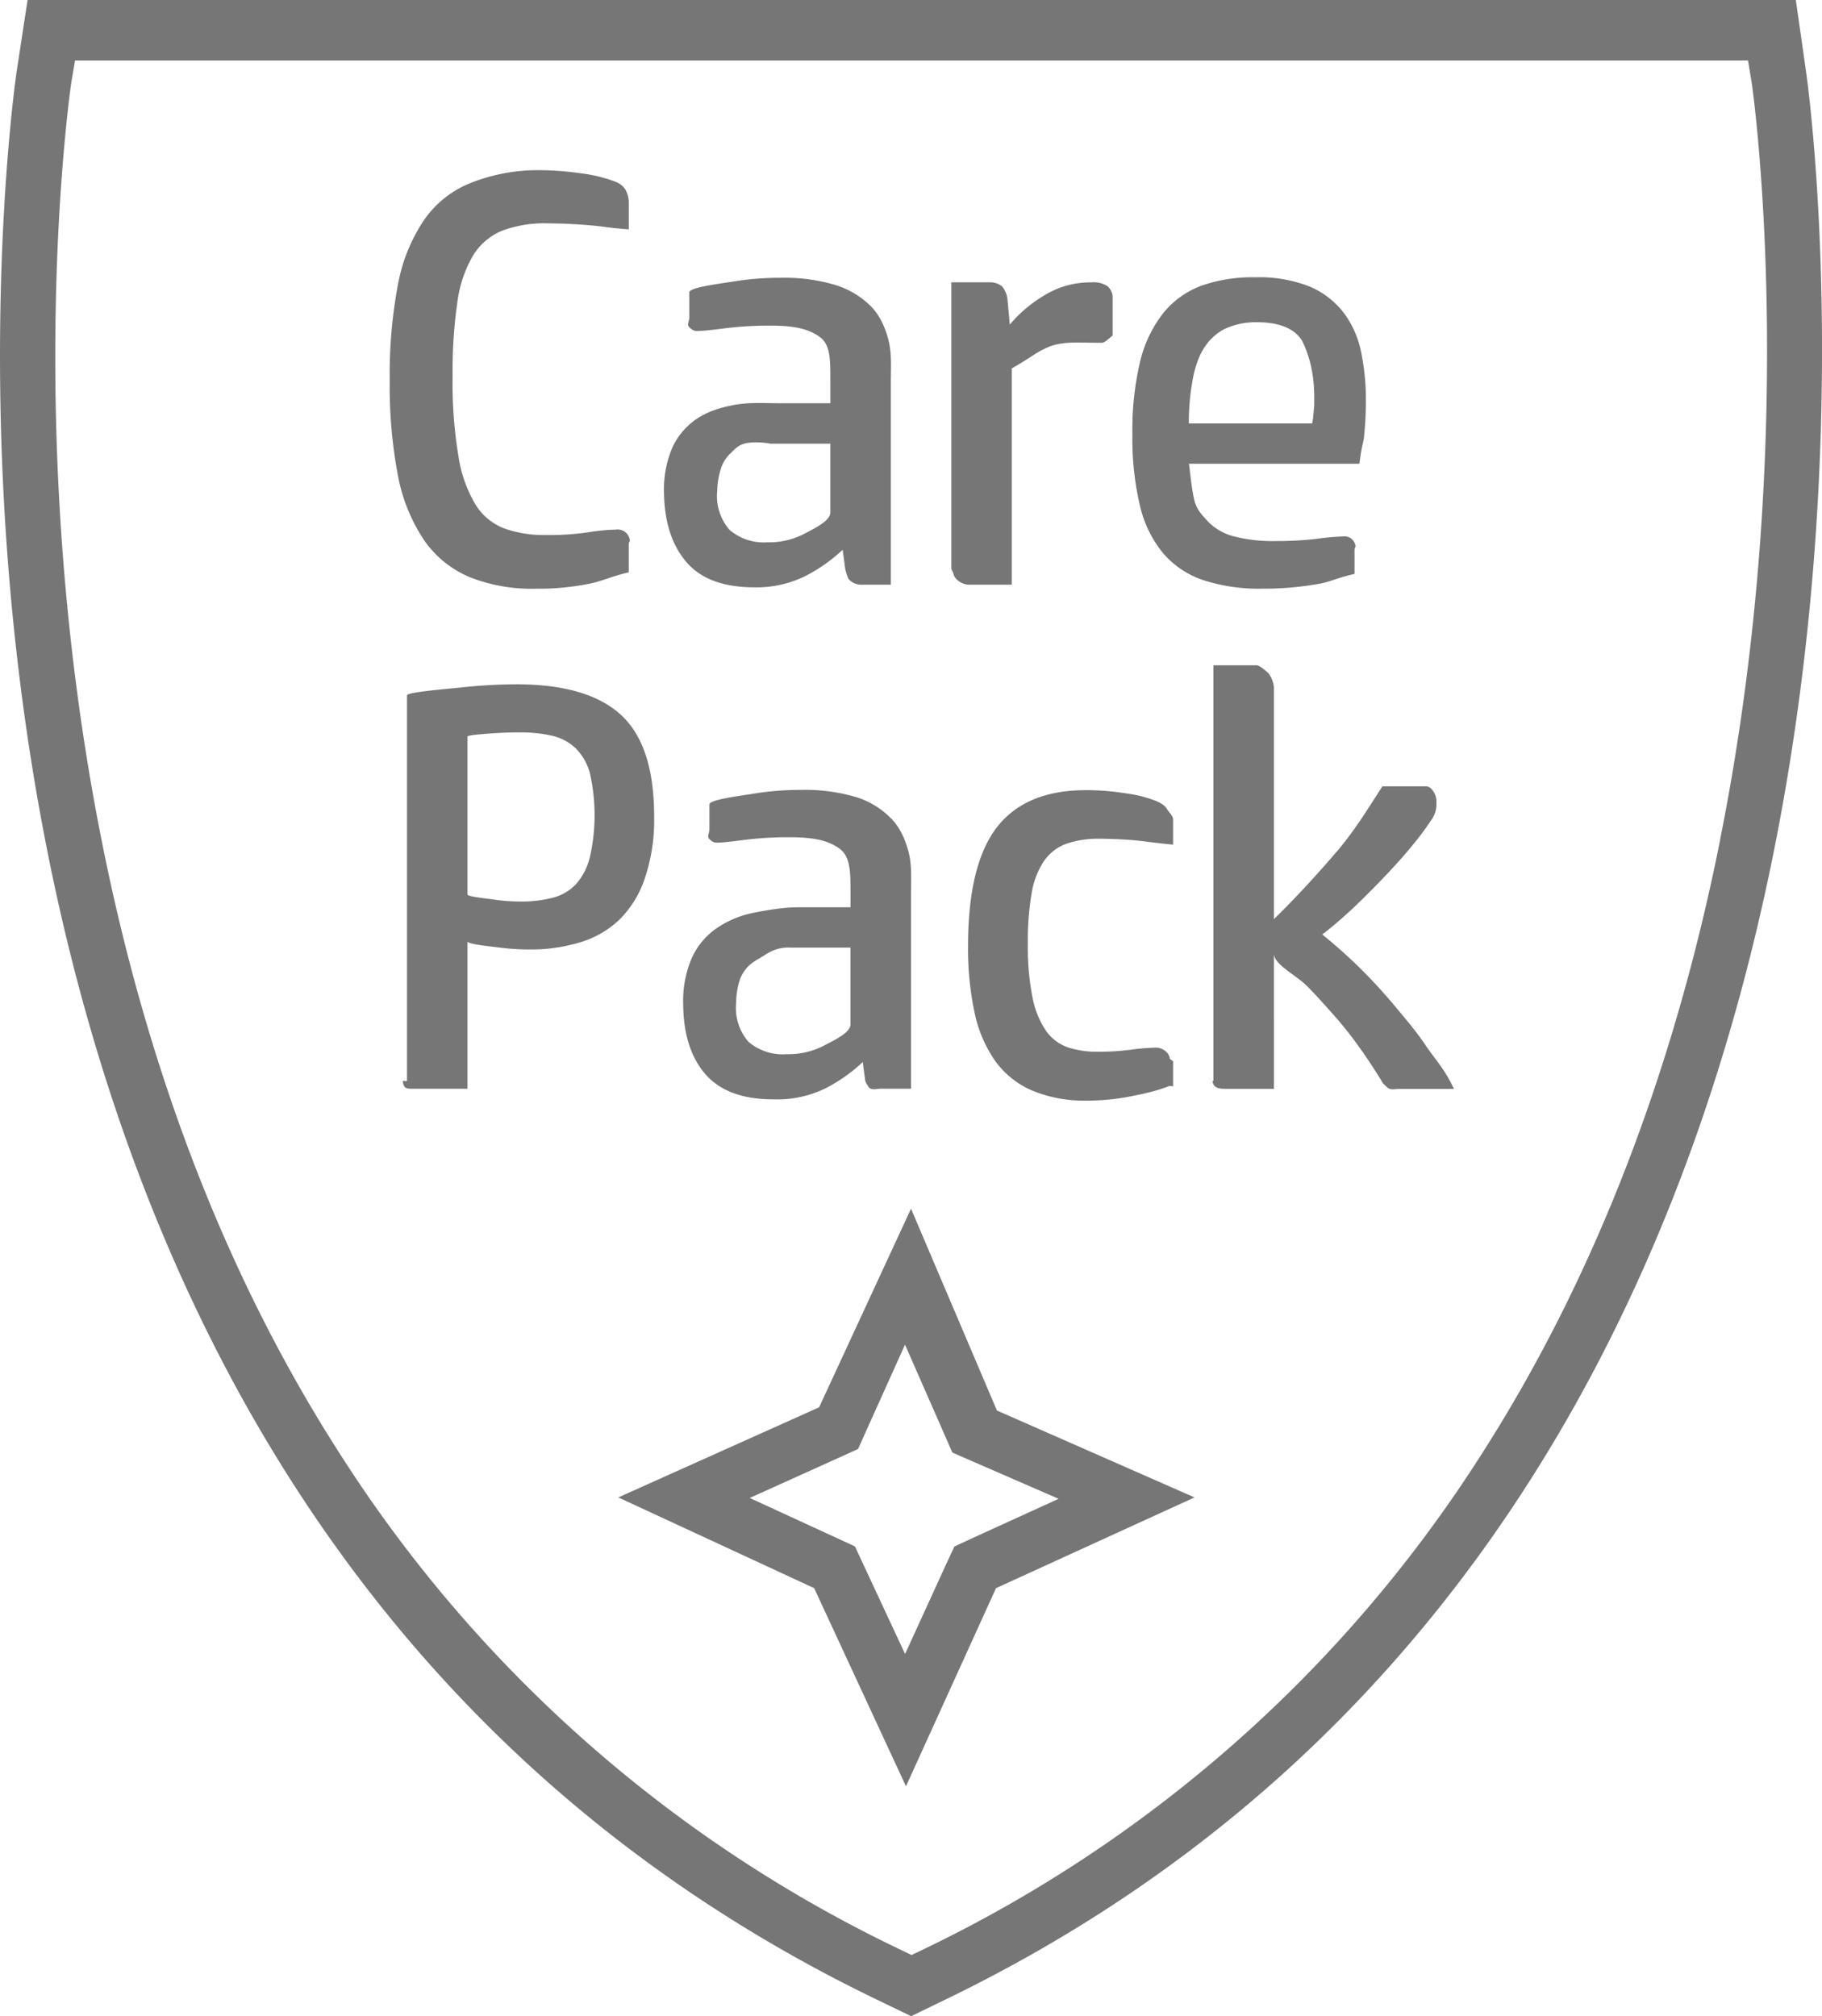
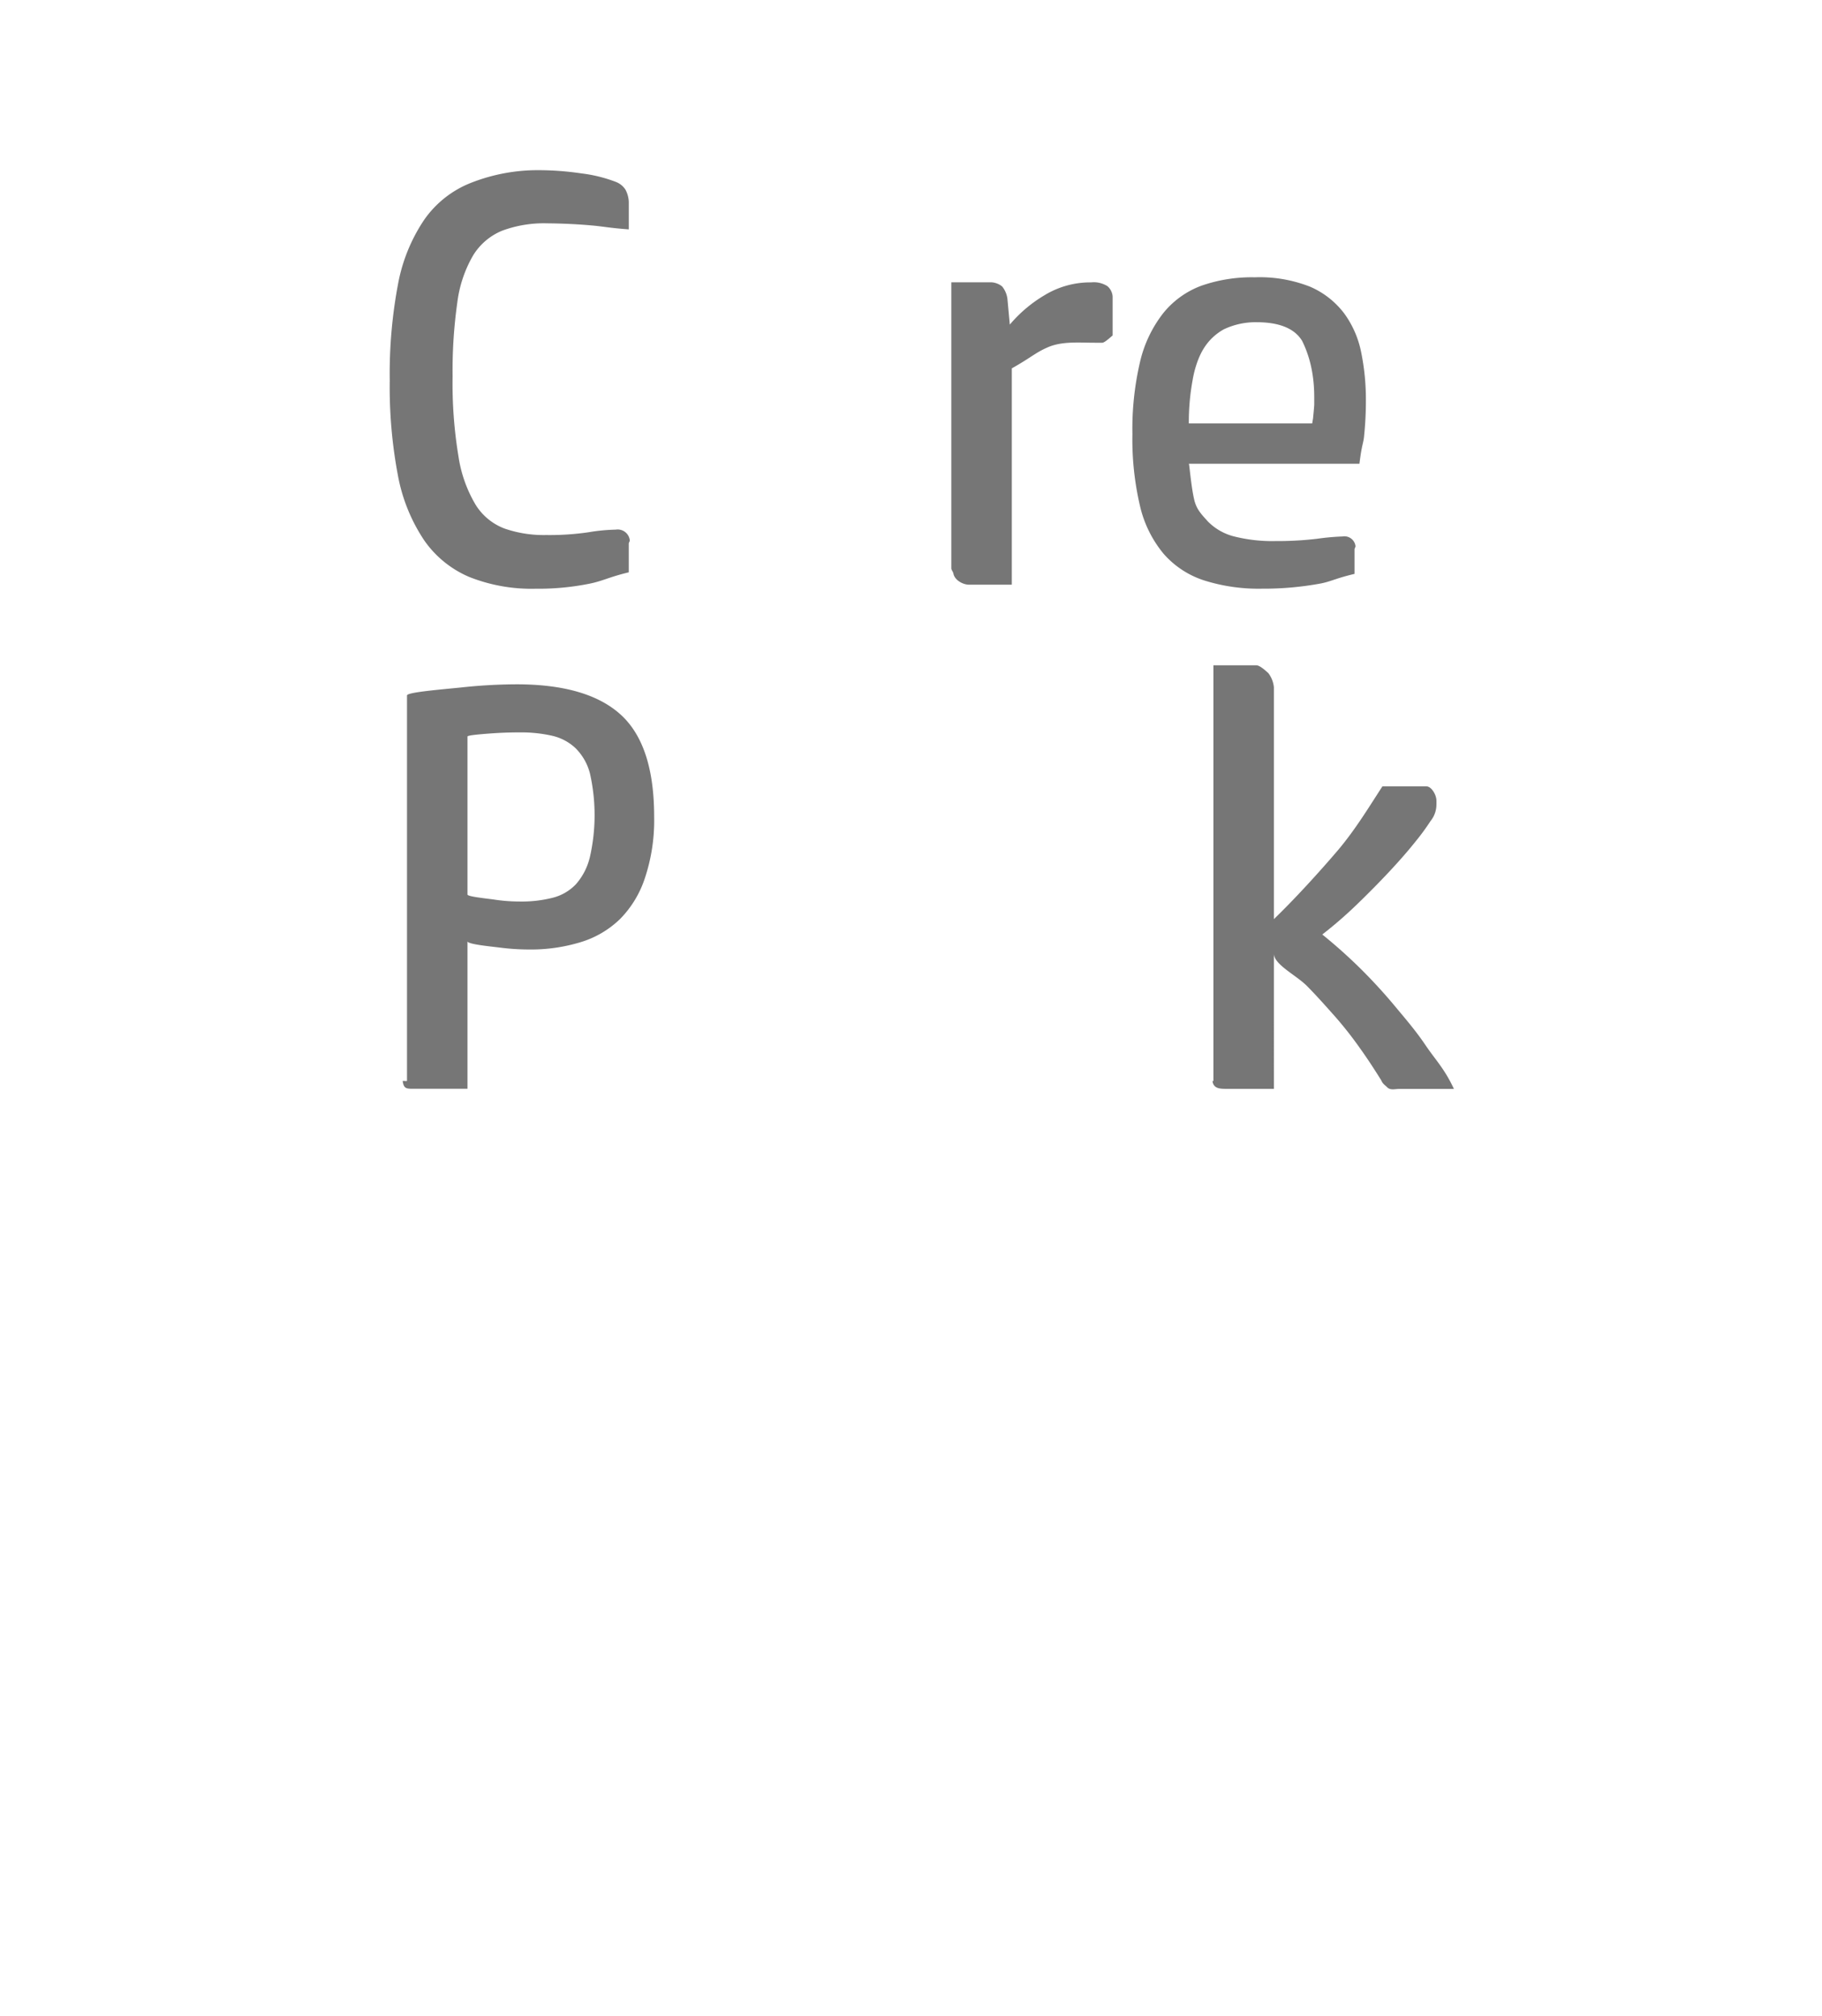
<svg xmlns="http://www.w3.org/2000/svg" id="Layer_1" data-name="Layer 1" viewBox="0 0 903.75 1000">
  <defs>
    <style>.cls-1{fill:#767676;}</style>
  </defs>
  <title>Untitled-1</title>
  <path class="cls-1" d="M281.94,286.19A83.56,83.56,0,0,0,314.76,292a128.24,128.24,0,0,0,26.62-2.47c6.85-1.37,9.62-3.26,19.62-5.67V269.64c0-.57.59-1.15,0.5-1.72a6.05,6.05,0,0,0-7-5.23A92,92,0,0,0,341,264a133.27,133.27,0,0,1-21,1.37,59.56,59.56,0,0,1-20.58-3.2,28.94,28.94,0,0,1-14.34-11.75,65.76,65.76,0,0,1-8.54-24,221.43,221.43,0,0,1-2.92-39.77,240.28,240.28,0,0,1,2.33-36.57,61.8,61.8,0,0,1,7.82-23.36,30.39,30.39,0,0,1,14.54-12.34,59.43,59.43,0,0,1,22.08-3.61c7.34,0.06,14.82.4,21.7,1s8.92,1.26,18.92,2V100.1A13.81,13.81,0,0,0,359.32,94a9.85,9.85,0,0,0-4.75-3.79A71.57,71.57,0,0,0,337.47,86a146.59,146.59,0,0,0-21.07-1.6,90.43,90.43,0,0,0-34.08,6.45,51,51,0,0,0-22.87,18.28,84.58,84.58,0,0,0-12.94,32,239.45,239.45,0,0,0-4.07,47.58,235.48,235.48,0,0,0,4.07,47.17,86,86,0,0,0,12.94,32A51.88,51.88,0,0,0,281.94,286.19Z" transform="translate(-49.12)" />
-   <path class="cls-1" d="M423.37,291.31a54.58,54.58,0,0,0,25.46-5.71,81.22,81.22,0,0,0,18.28-12.94l1.14,8.73a22.86,22.86,0,0,0,1.74,5.74,8.14,8.14,0,0,0,6.08,2.86H491V189.19c0-7.16.54-14.3-1.36-21.21-1.69-6.14-4.24-11.75-8.73-16.27a42.77,42.77,0,0,0-17.34-10.33,88.36,88.36,0,0,0-27.25-3.61,144.23,144.23,0,0,0-24.3,2c-7.73,1.18-21,2.92-21,5.21v12.57c0,1.66-1.21,3.28-.16,4.57,1.5,1.56,2.79,2.29,4.93,2,2.13,0,6.14-.43,12.91-1.28a177.14,177.14,0,0,1,22.64-1.33c12.59,0,19.07,1.84,24.28,5.53S461,177.58,461,187.64V200H435.71c-7.67,0-15.33-.59-22.86.93-6.55,1.24-12.77,3.17-18.28,6.91a34.52,34.52,0,0,0-11.88,14,52.68,52.68,0,0,0-4.21,22.7c0.24,14.63,4,26,11.2,34.34S408.13,291.31,423.37,291.31Zm-16.91-58.05a18,18,0,0,1,4.57-8c2.59-2.44,3.87-4.22,7.29-5.21,4.72-1.37,12.68-.18,12.68,0h30v34.06c0,4.07-7,7.53-12.26,10.29a37.67,37.67,0,0,1-18.91,4.57A26.06,26.06,0,0,1,411,262.83a25.62,25.62,0,0,1-6.12-19.43A37.94,37.94,0,0,1,406.45,233.26Z" transform="translate(-49.12)" />
  <path class="cls-1" d="M529.87,290H551V182.7c10-5.6,11.91-8.06,18.9-10.88,6.91-2.58,14.86-1.83,22.23-1.83h3.75c1.36,0,5.12-3.75,5.12-3.57V147a7.47,7.47,0,0,0-2.58-5.07,12.59,12.59,0,0,0-8.08-1.87,43.6,43.6,0,0,0-23.17,6.4A67.6,67.6,0,0,0,550,161l-1.18-12.8a12.24,12.24,0,0,0-2.62-6.13,9.47,9.47,0,0,0-5.55-2.06H521V282c0,0.56.91,1.79,1,2.34C522.52,287.62,526.58,290,529.87,290Z" transform="translate(-49.12)" />
  <path class="cls-1" d="M702.48,289.71c6.5-1,8.52-2.73,18.52-5.07V272.48c0-.56.55-1.12,0.46-1.68a5.52,5.52,0,0,0-6.39-4.72,122.07,122.07,0,0,0-12.63,1.14,165.32,165.32,0,0,1-20.55,1.14A77.48,77.48,0,0,1,661,266a27.74,27.74,0,0,1-12.78-7.4c-3.38-3.74-5.72-6.13-6.8-11-1.5-6.48-2.37-17.58-2.6-17.58h84.61c1.21-10,2-10,2.33-14a167.46,167.46,0,0,0,.87-17.35,116.71,116.71,0,0,0-2.33-23.9,48.84,48.84,0,0,0-8.41-19.29,42.09,42.09,0,0,0-17-13.3,68.29,68.29,0,0,0-27.43-4.64,75.71,75.71,0,0,0-26.42,4.17,43.84,43.84,0,0,0-19,13.7,62,62,0,0,0-11.47,24.22,146.23,146.23,0,0,0-3.75,35.7,144.45,144.45,0,0,0,3.75,35.56,57.23,57.23,0,0,0,11.75,23.81,45.07,45.07,0,0,0,20.16,13.21,89.63,89.63,0,0,0,28.5,4.07A154.61,154.61,0,0,0,702.48,289.71ZM640.67,188.6c0.84-5.09,2.67-11.16,5.39-15.54a27,27,0,0,1,10.15-9.74,36.56,36.56,0,0,1,16.27-3.5c11,0,18.75,3,22.53,9.27,4.31,8.68,6,18.2,6,27.87v3.52c0,1.13-.41,5-0.59,7L700,210H638.8A115.53,115.53,0,0,1,640.67,188.6Z" transform="translate(-49.12)" />
  <path class="cls-1" d="M369,435.53A90.4,90.4,0,0,0,373.59,405q0-35.43-16.55-50.51t-51.7-15.08A261.27,261.27,0,0,0,277.6,341c-10.67,1.07-26.6,2.38-26.6,3.93V536c0,0.56-2.21-.22-2.12.34,0.53,3.29,1.47,3.67,4.76,3.67H281V466.88c0,1.37,10,2.39,15.65,3.06a116.25,116.25,0,0,0,14.93,1A84.52,84.52,0,0,0,337,467.34a48,48,0,0,0,19.63-11.47A51.8,51.8,0,0,0,369,435.53Zm-27.43-9.87a31.13,31.13,0,0,1-6.81,12.94,24,24,0,0,1-11.47,6.67A62.35,62.35,0,0,1,307,447.14a84.2,84.2,0,0,1-13-1c-5-.67-13-1.49-13-2.47V365.31c0-.58,5.4-1.07,10.55-1.46s9.59-.59,15.38-0.59a69.57,69.57,0,0,1,15.76,1.6,25.1,25.1,0,0,1,11.76,6.08,27.18,27.18,0,0,1,7.28,12.62A93.79,93.79,0,0,1,341.59,425.65Z" transform="translate(-49.12)" />
-   <path class="cls-1" d="M473.92,395.39a89.47,89.47,0,0,0-27.43-3.61,145.38,145.38,0,0,0-24.39,2C414.37,395,401,396.71,401,399v12.48c0,1.66-1.2,3.28-.15,4.57,1.42,1.39,2.5,2.07,4.47,1.87,2.13,0,6.14-.47,12.91-1.33a177,177,0,0,1,22.64-1.33c12.59,0,19.3,1.84,24.51,5.53S471,431.37,471,441.42V450H445.26c-7.67,0-15.33,1.33-22.86,2.84a49.3,49.3,0,0,0-18.28,7.87,35.89,35.89,0,0,0-11.88,14.51A53.75,53.75,0,0,0,388,498.16c0.12,14.72,3.79,26.28,11,34.6s18.45,12.5,33.69,12.5a54.57,54.57,0,0,0,26.1-5.57,81,81,0,0,0,18.28-12.93l1.14,8.73c0.33,1.77.91,2.1,1.74,3.69,1.49,1.77,3.81.81,6.08,0.81H501V443.2c0-7.16.55-14.3-1.36-21.21-1.69-6.14-4.24-11.75-8.72-16.27A41.54,41.54,0,0,0,473.92,395.39ZM471,508c0,4.07-7.3,7.53-12.57,10.29a38.29,38.29,0,0,1-19.06,4.57,26.25,26.25,0,0,1-18.95-6.08,25.65,25.65,0,0,1-6.16-19.43,37.76,37.76,0,0,1,1.45-10.15,18.13,18.13,0,0,1,4.63-8c2.59-2.44,4.64-3.29,7.64-5.21,2.62-1.68,6.64-4.26,13-4h30v38Z" transform="translate(-49.12)" />
-   <path class="cls-1" d="M567,427a23.13,23.13,0,0,1,11.15-8.55A49.4,49.4,0,0,1,594.87,416c4,0,10.79.24,16.49,0.73S621,418,631,418.93V406.45c0-1.93-2.36-3.83-3.28-5.53-1.07-1.72-3.65-3.06-5.55-3.79a62.35,62.35,0,0,0-14.43-3.61,121.35,121.35,0,0,0-19.67-1.6c-19.93-.09-34.8,6-44.37,18.28s-14.41,32-14.41,59.06a151.49,151.49,0,0,0,3.17,32.64A65.11,65.11,0,0,0,542.59,526a44.31,44.31,0,0,0,18.28,14.81,67,67,0,0,0,27.42,5.07,108.36,108.36,0,0,0,22.08-2.19c5.87-1.11,13.27-2.81,18.79-5.07l1.84,0.18v-12.2c0-.55-1.58-1.11-1.65-1.67-0.46-3.38-4.4-5.74-7.77-5.28a103.17,103.17,0,0,0-11.61,1,125.94,125.94,0,0,1-16.3,1,46.33,46.33,0,0,1-14.91-2.19A22.07,22.07,0,0,1,568,511.31a44,44,0,0,1-6.7-16.41,128,128,0,0,1-2.34-27,137.16,137.16,0,0,1,1.87-24.82A40.26,40.26,0,0,1,567,427Z" transform="translate(-49.12)" />
  <path class="cls-1" d="M741.28,499.34q-7.82-9.42-16.68-18.28A256.6,256.6,0,0,0,705,463.5a211.51,211.51,0,0,0,17.69-15.4q8.73-8.46,16-16.27t12.48-14.35a112.47,112.47,0,0,0,7.54-10.28,13,13,0,0,0,2.88-7.27c0.05-.36.06-3.07,0-3.42-0.23-2.51-2.45-6.49-5-6.49H734.83c-6.52,10-13.22,21.16-21.93,31.52C703,433.15,691,446.22,681,455.87v-115a13.84,13.84,0,0,0-2.79-7.05c-1.4-1.21-4.14-3.85-6-3.85H651V536c0,0.56-.53-0.19-0.44.36,0.53,3.29,3.15,3.69,6.44,3.69h24V473c0,5.39,11.12,10.71,16.36,16s9.69,10.38,14.17,15.4a188.76,188.76,0,0,1,12,15.27c3.69,5.12,7.18,10.48,10.68,16.09,0.76,1.85,1.83,2.35,3.24,3.76,1.68,1.3,3.73.56,5.84,0.56h27c-4.63-10-9.32-14.61-14.08-21.68S746.49,505.61,741.28,499.34Z" transform="translate(-49.12)" />
-   <path class="cls-1" d="M945,35.79L939.89,0H62.8L57.37,35.56c-1.05,7-101.11,700.37,425.42,955.62l18.28,8.82,18.28-8.87C1044.11,736.25,946,42.65,945,35.79Zm-42.6,380.49c-23.13,116.1-63,218.49-118.3,304.84a672.76,672.76,0,0,1-276.5,245.51l-6.31,3.06-6.31-3.06A673.63,673.63,0,0,1,217.67,721c-55.49-86.35-95.26-188.65-118.25-304.75C59.15,213.51,84.24,42.75,84.47,41l1.87-11H916.17L918,41C918.27,42.75,942.82,213.65,902.36,416.28Z" transform="translate(-49.12)" />
-   <path class="cls-1" d="M501,599.49v0l-45.58,98.51-99.61,44.7,97.15,45,45.54,98.28,44.66-98.28,98.46-45-98-43.1Zm30.65,163.32-9.14,4.25-4.25,9.14-20.2,44.16-20.62-44.25L473.19,767,464,762.76l-43-19.79,44.29-20,9.46-4.3,4.25-9.51L498,667l0.09,0.09,19.11,43.52,4.3,9.83,9.83,4.3,42.88,18.65Z" transform="translate(-49.12)" />
</svg>